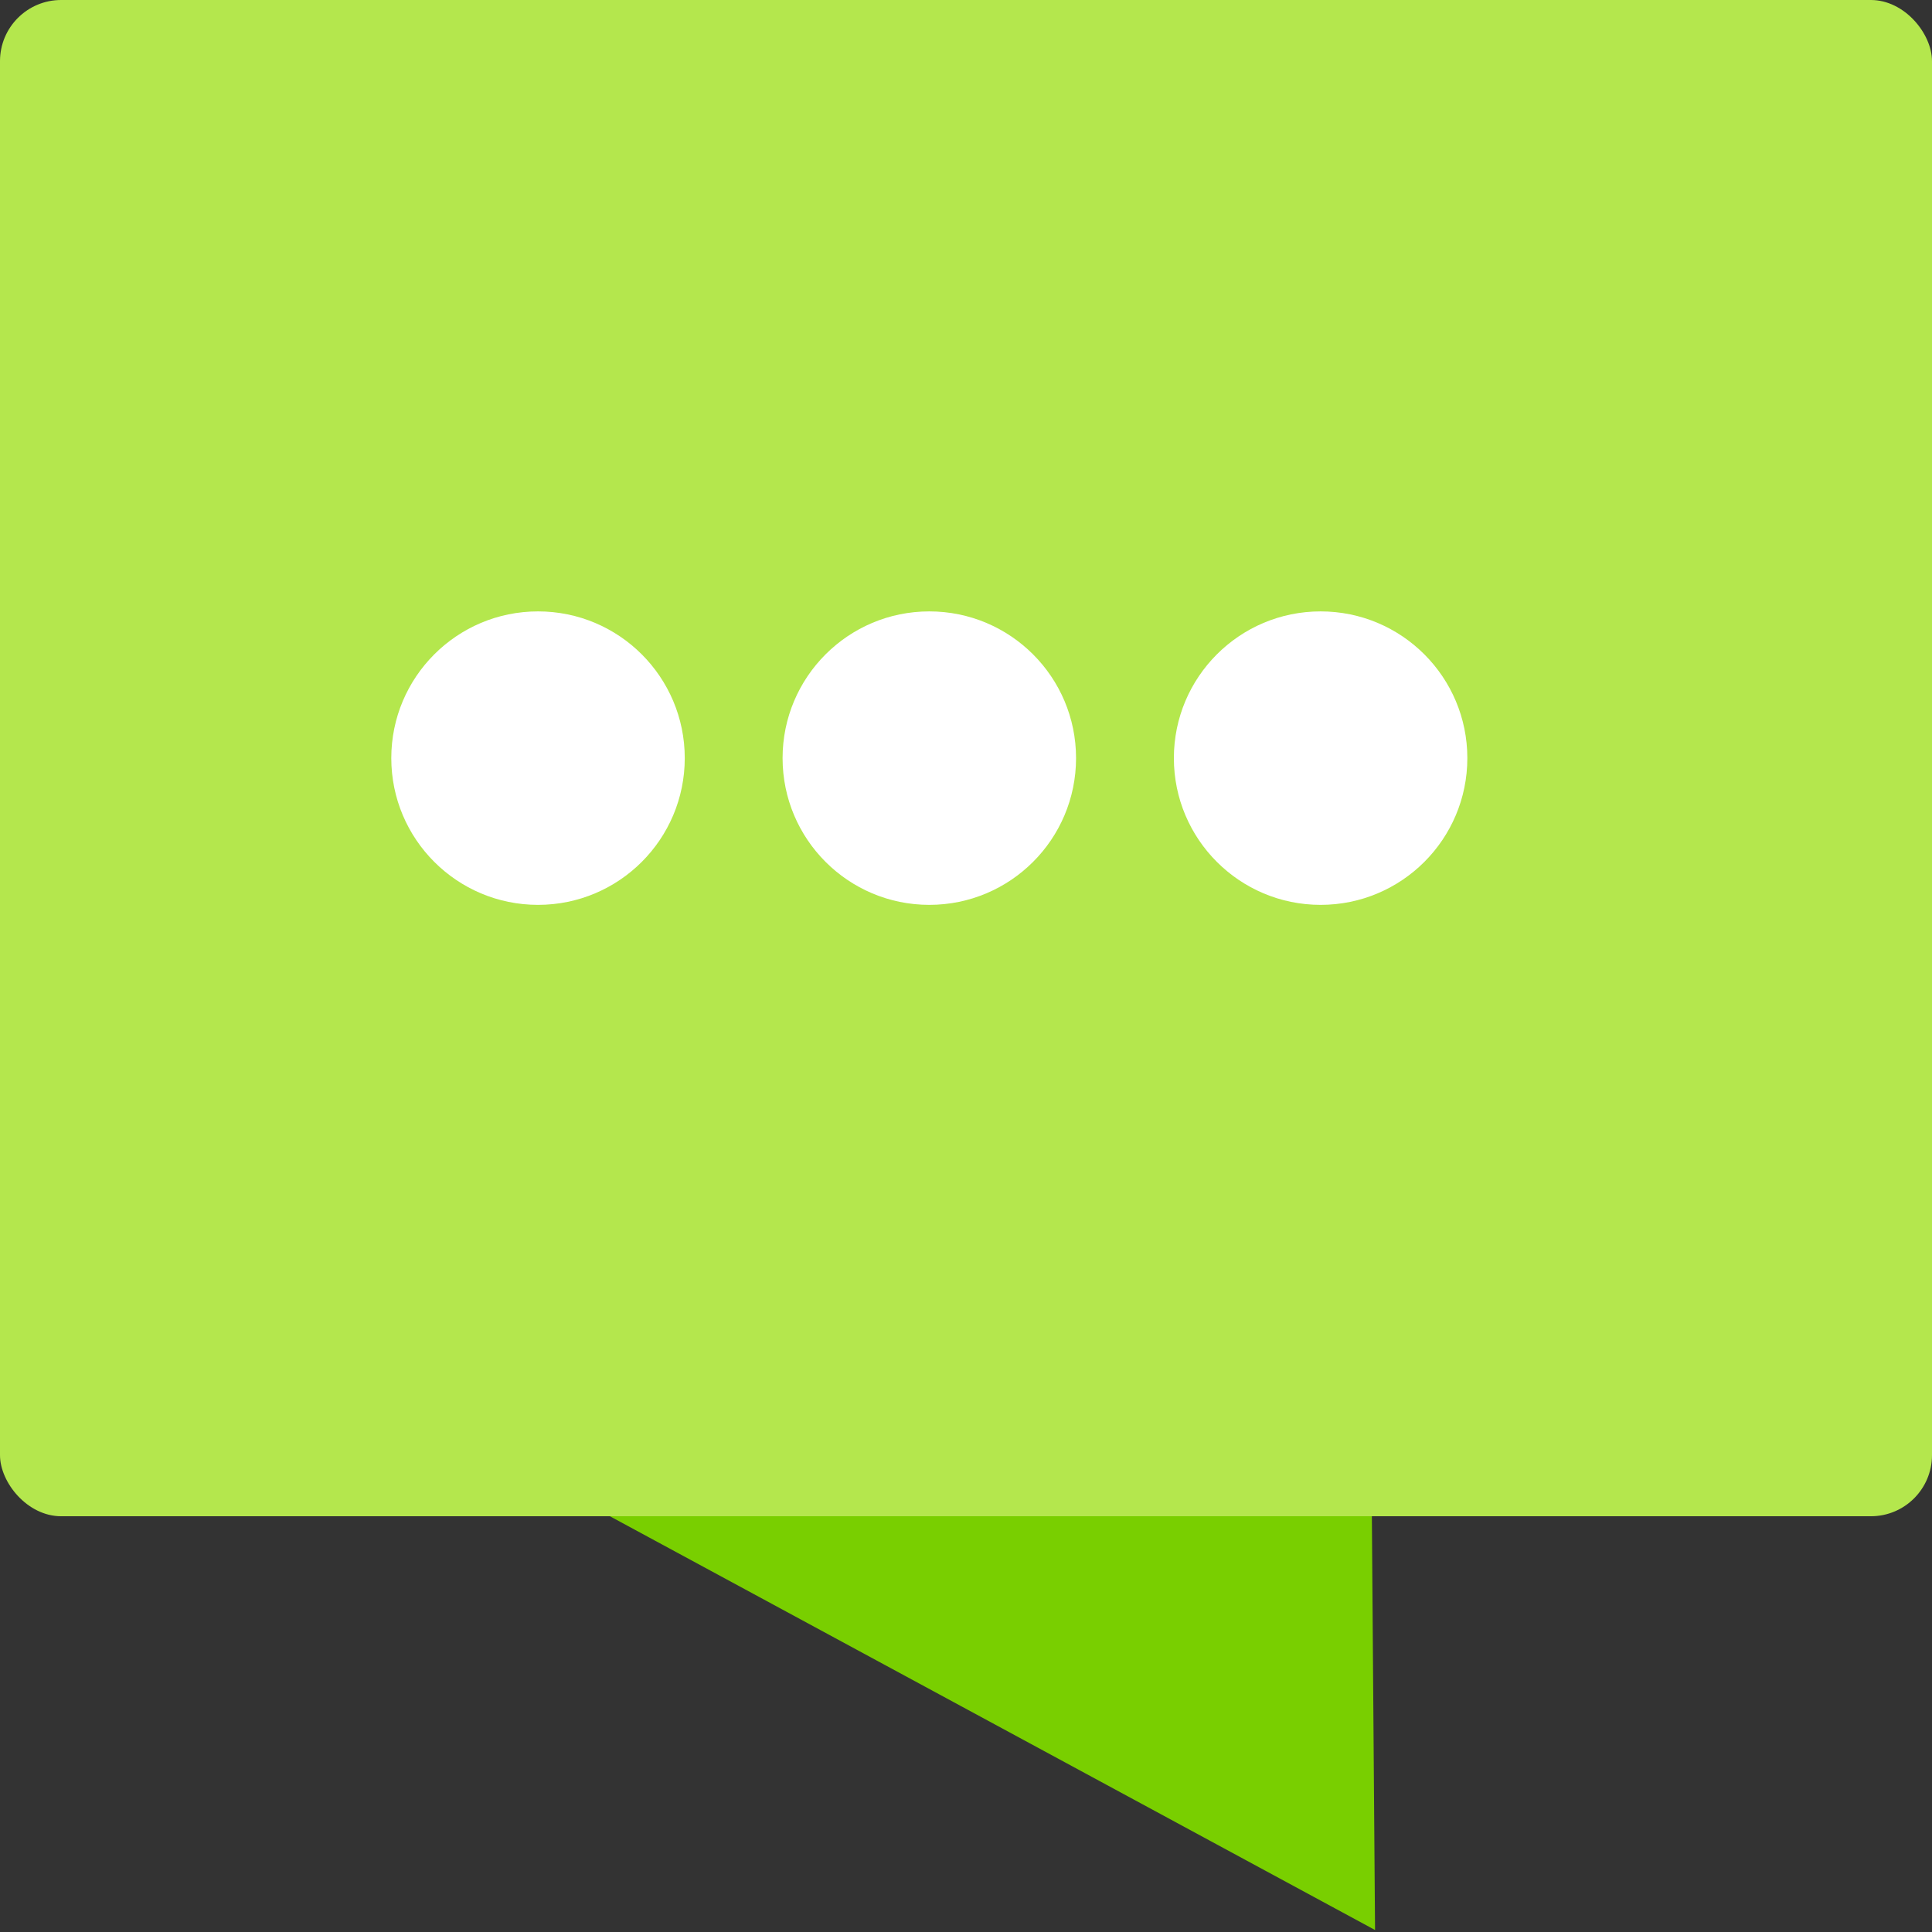
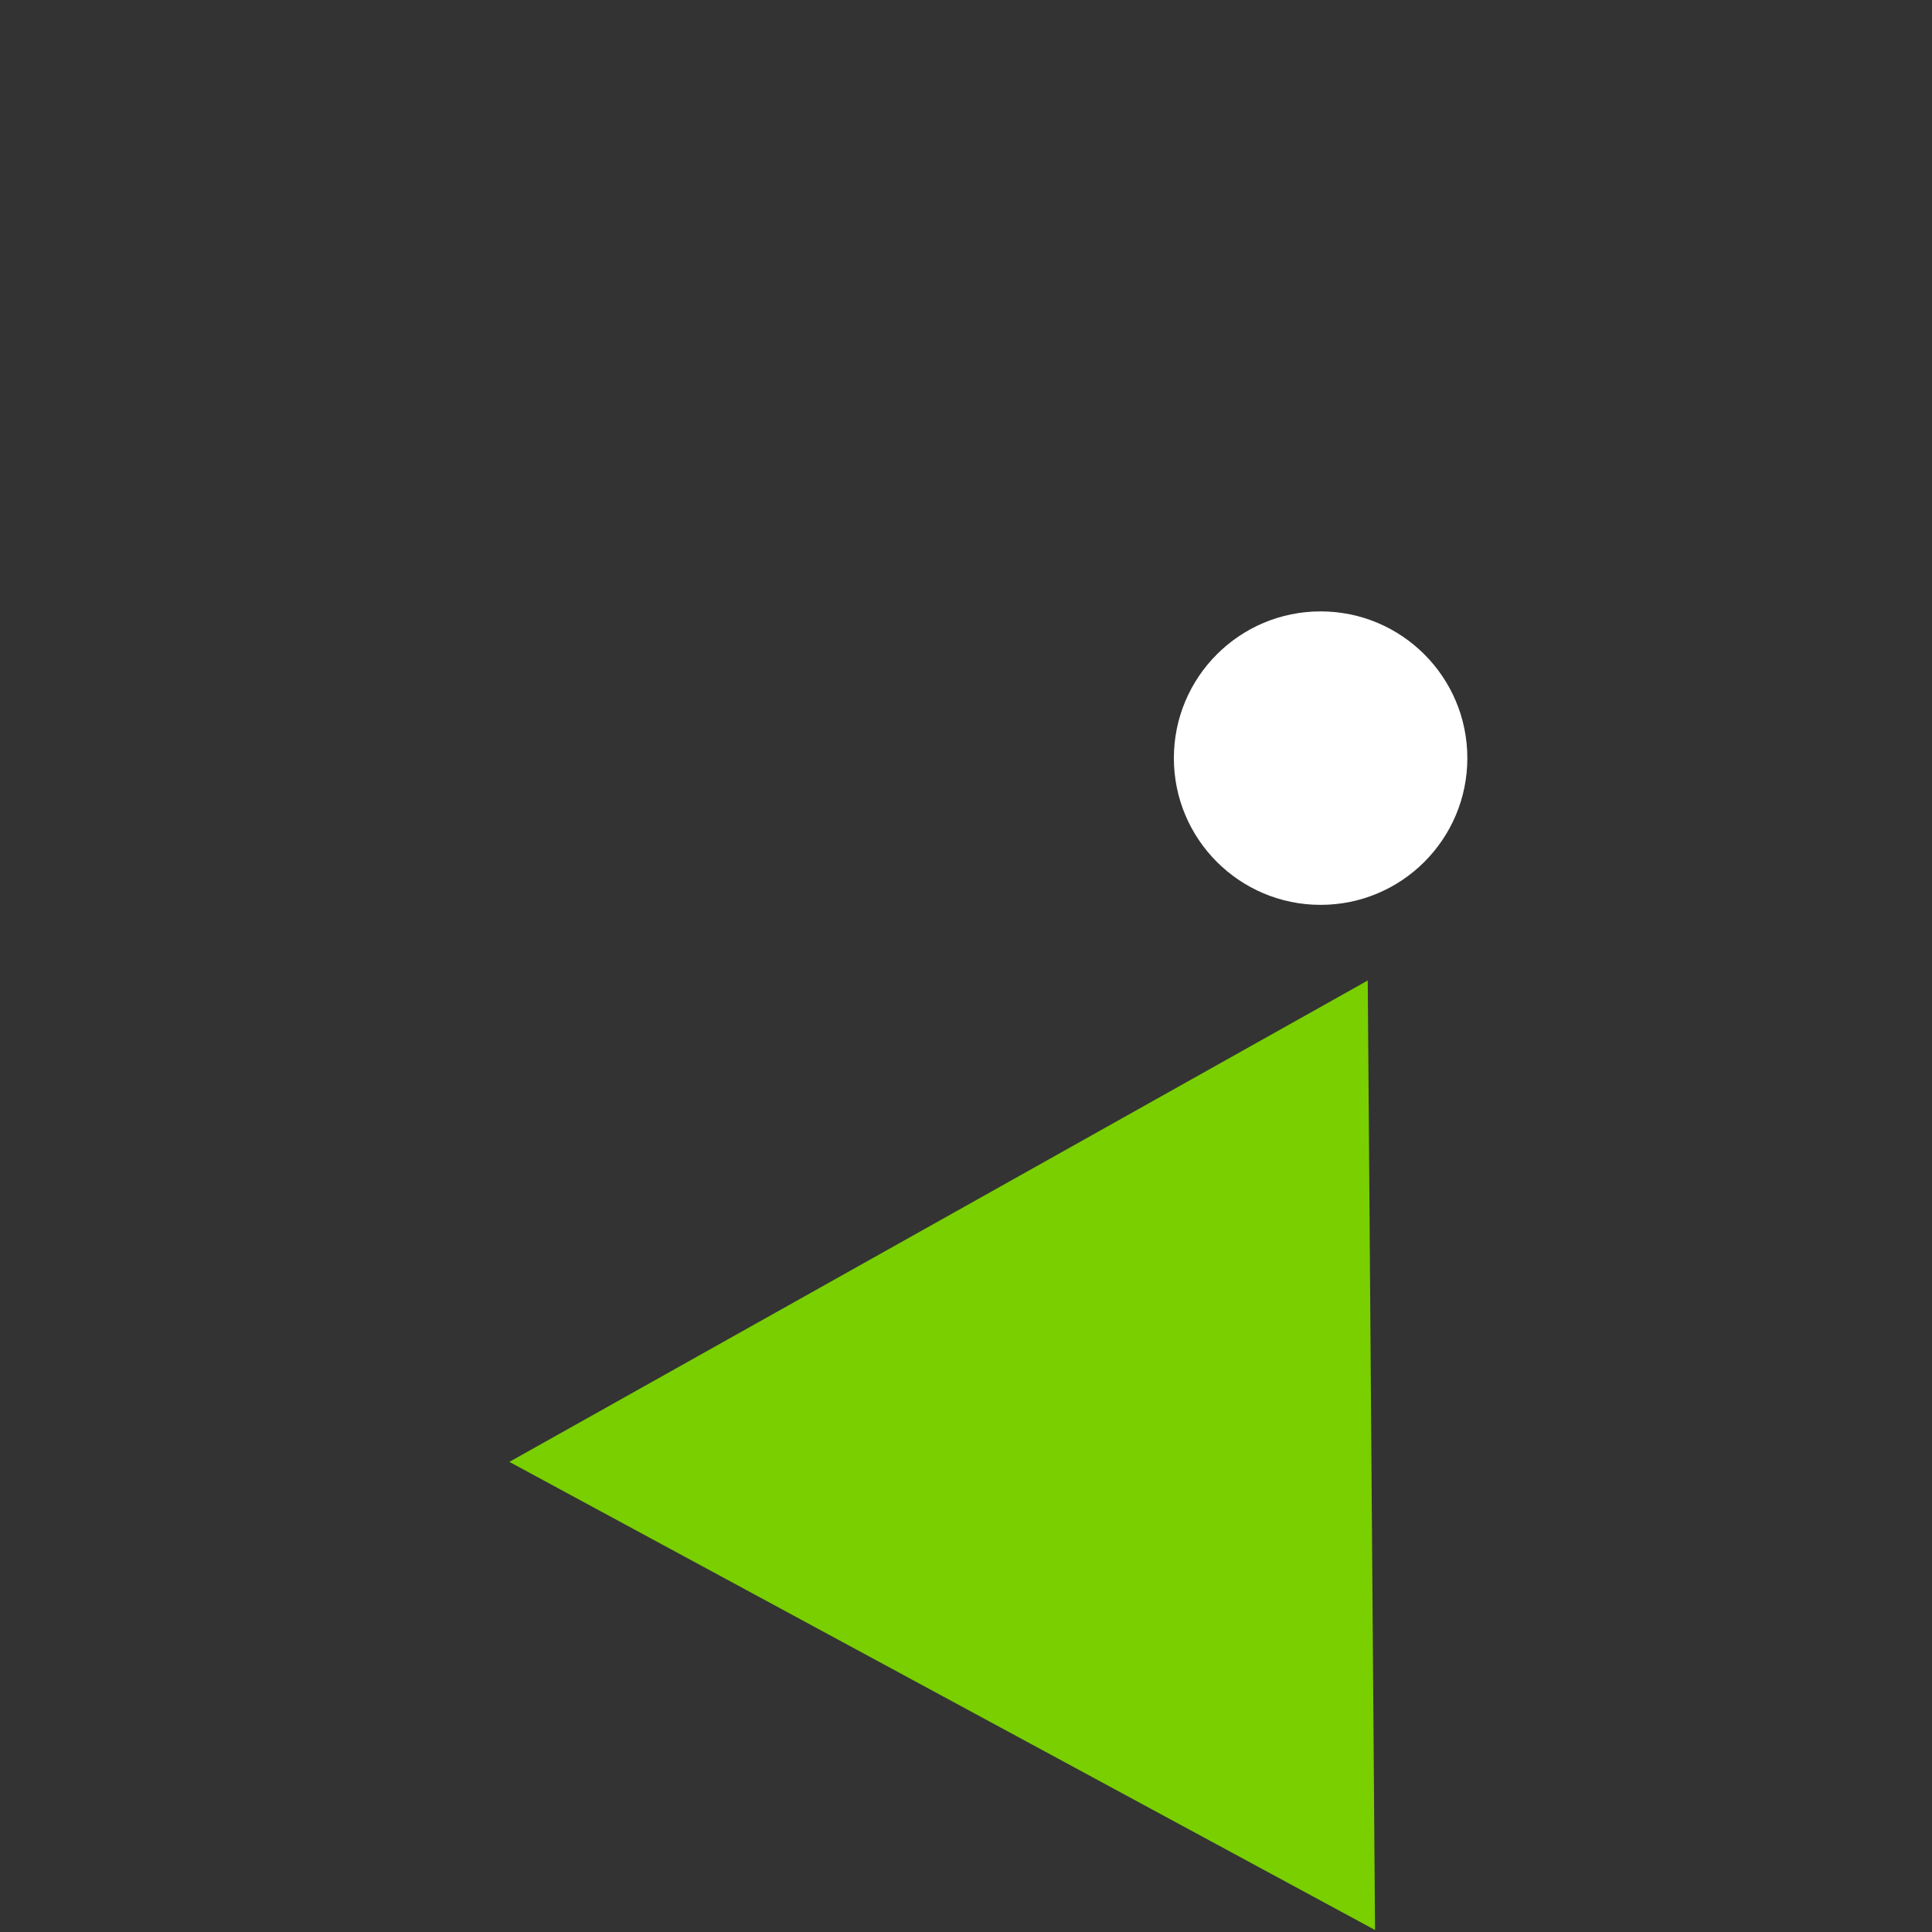
<svg xmlns="http://www.w3.org/2000/svg" width="316" height="316" viewBox="0 0 316 316" fill="none">
  <rect x="0" y="0" width="316" height="316" fill="#333333" stroke="none" />
  <path d="M83.311 239.107L223.71 160.373L224.904 315.674L83.311 239.107Z" fill="#79CF00" />
-   <rect width="316" height="248" rx="10" fill="#B4E74D" />
-   <circle cx="88" cy="124" r="24" fill="white" />
-   <circle cx="152" cy="124" r="24" fill="white" />
  <circle cx="216" cy="124" r="24" fill="white" />
</svg>